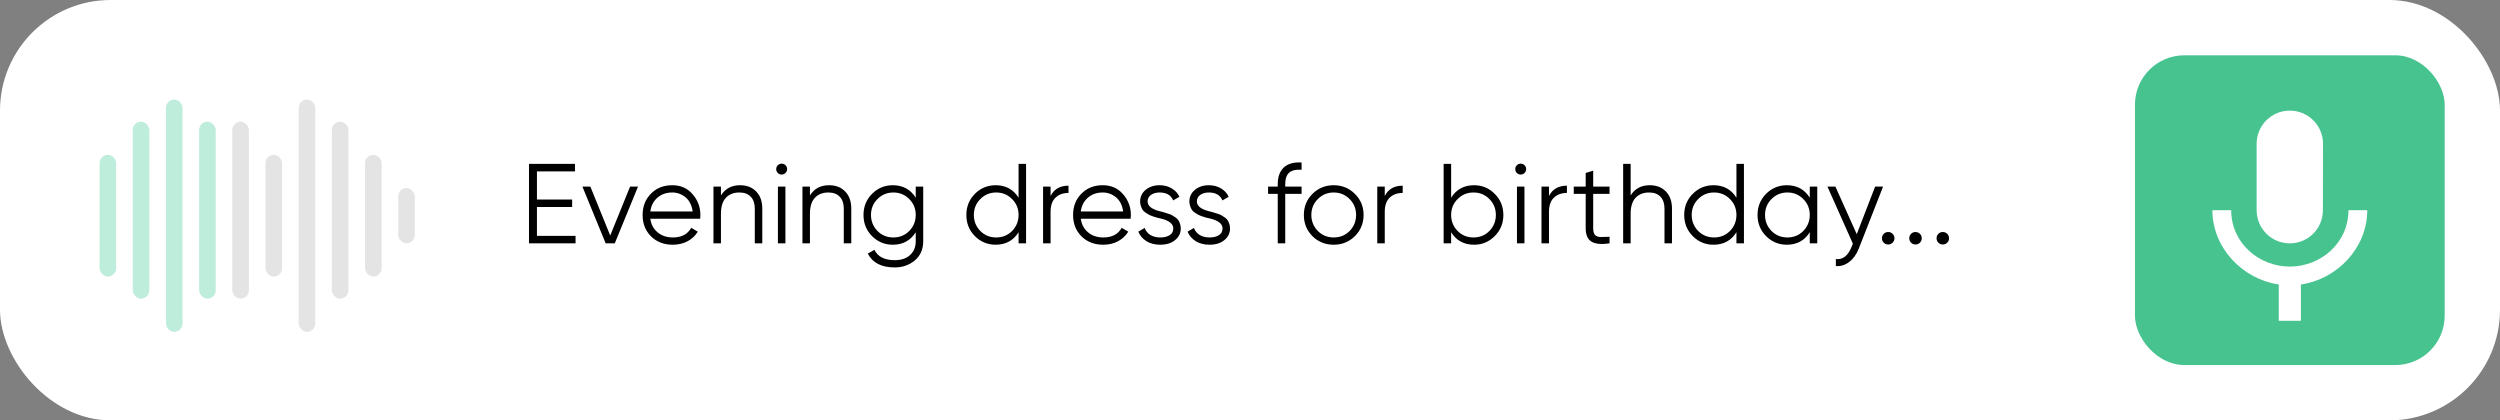
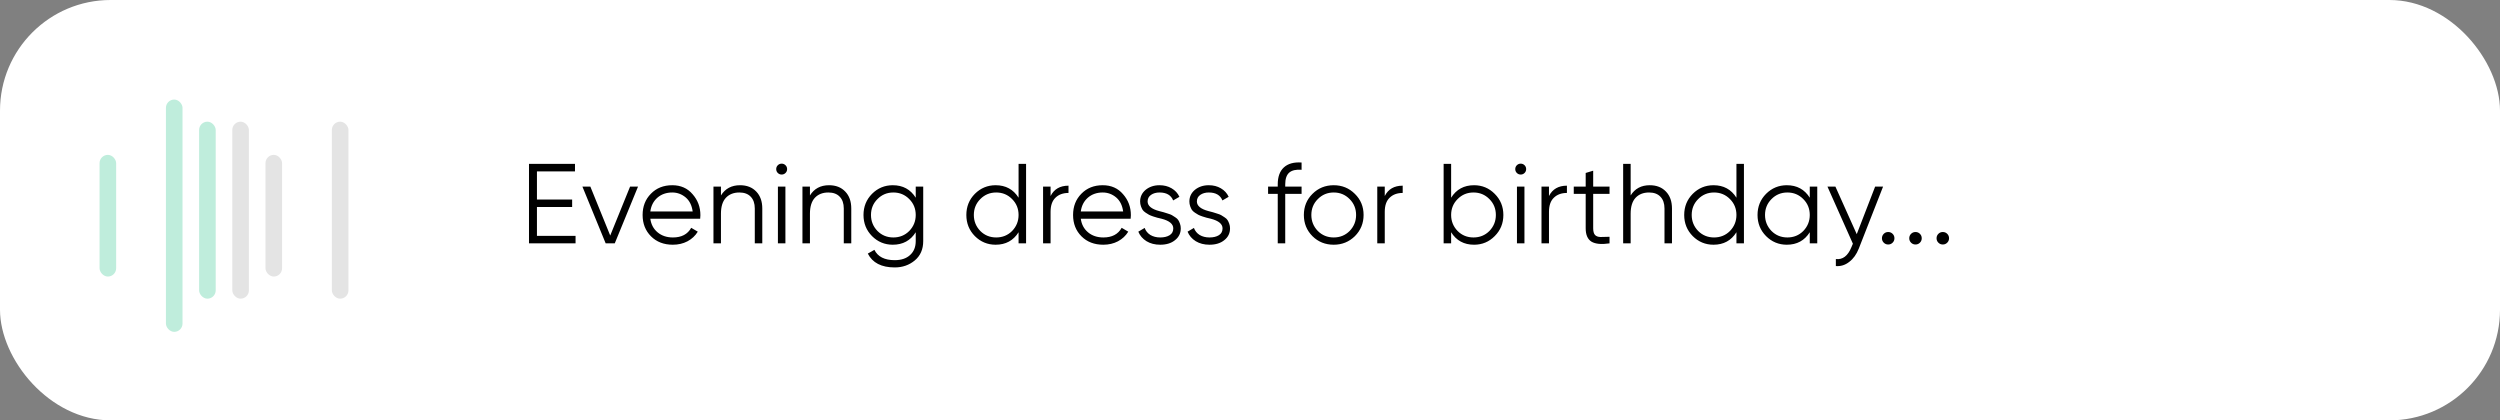
<svg xmlns="http://www.w3.org/2000/svg" width="226" height="38" viewBox="0 0 226 38" fill="none">
  <rect x="0" y="0" width="226" height="38" fill="#808080" stroke="none" />
  <rect width="226" height="38" rx="10" fill="white" />
  <path d="M48.54 18.715V21.323H52.03V22H47.821V14.814H51.979V15.492H48.54V18.038H51.722V18.715H48.54ZM55.164 21.292L56.96 16.867H57.678L55.574 22H54.753L52.649 16.867H53.367L55.164 21.292ZM60.771 16.744C61.537 16.744 62.15 17.015 62.608 17.555C63.08 18.089 63.316 18.722 63.316 19.454C63.316 19.488 63.31 19.595 63.296 19.773H58.79C58.858 20.286 59.077 20.696 59.447 21.004C59.816 21.312 60.278 21.466 60.832 21.466C61.612 21.466 62.163 21.175 62.485 20.594L63.08 20.943C62.855 21.312 62.543 21.603 62.146 21.815C61.756 22.02 61.315 22.123 60.822 22.123C60.014 22.123 59.358 21.87 58.851 21.364C58.345 20.857 58.092 20.214 58.092 19.434C58.092 18.66 58.341 18.021 58.841 17.514C59.34 17.001 59.984 16.744 60.771 16.744ZM60.771 17.401C60.237 17.401 59.789 17.559 59.426 17.873C59.07 18.188 58.858 18.602 58.79 19.116H62.618C62.543 18.568 62.334 18.147 61.992 17.853C61.636 17.552 61.229 17.401 60.771 17.401ZM66.899 16.744C67.515 16.744 68.004 16.936 68.367 17.319C68.729 17.695 68.911 18.205 68.911 18.849V22H68.233V18.849C68.233 18.39 68.11 18.034 67.864 17.781C67.624 17.528 67.282 17.401 66.837 17.401C66.324 17.401 65.917 17.562 65.616 17.884C65.321 18.205 65.174 18.681 65.174 19.311V22H64.497V16.867H65.174V17.668C65.558 17.052 66.132 16.744 66.899 16.744ZM71.155 15.287C71.155 15.424 71.107 15.54 71.011 15.636C70.915 15.731 70.799 15.779 70.662 15.779C70.525 15.779 70.409 15.731 70.313 15.636C70.217 15.54 70.169 15.424 70.169 15.287C70.169 15.15 70.217 15.033 70.313 14.938C70.409 14.842 70.525 14.794 70.662 14.794C70.799 14.794 70.915 14.842 71.011 14.938C71.107 15.033 71.155 15.15 71.155 15.287ZM71.001 22H70.323V16.867H71.001V22ZM74.943 16.744C75.559 16.744 76.049 16.936 76.411 17.319C76.774 17.695 76.955 18.205 76.955 18.849V22H76.278V18.849C76.278 18.39 76.155 18.034 75.908 17.781C75.669 17.528 75.326 17.401 74.882 17.401C74.368 17.401 73.961 17.562 73.66 17.884C73.366 18.205 73.219 18.681 73.219 19.311V22H72.541V16.867H73.219V17.668C73.602 17.052 74.177 16.744 74.943 16.744ZM82.782 17.873V16.867H83.459V21.795C83.459 22.534 83.206 23.116 82.7 23.54C82.193 23.964 81.588 24.176 80.883 24.176C79.685 24.176 78.874 23.759 78.45 22.924L79.045 22.585C79.353 23.208 79.966 23.519 80.883 23.519C81.471 23.519 81.933 23.365 82.269 23.057C82.611 22.749 82.782 22.328 82.782 21.795V20.994C82.31 21.747 81.618 22.123 80.708 22.123C79.976 22.123 79.35 21.863 78.83 21.343C78.317 20.823 78.06 20.186 78.06 19.434C78.06 18.681 78.317 18.044 78.83 17.524C79.35 17.004 79.976 16.744 80.708 16.744C81.618 16.744 82.31 17.121 82.782 17.873ZM79.323 20.881C79.713 21.271 80.192 21.466 80.76 21.466C81.328 21.466 81.807 21.271 82.197 20.881C82.587 20.477 82.782 19.995 82.782 19.434C82.782 18.866 82.587 18.387 82.197 17.997C81.807 17.6 81.328 17.401 80.76 17.401C80.192 17.401 79.713 17.6 79.323 17.997C78.933 18.387 78.737 18.866 78.737 19.434C78.737 19.995 78.933 20.477 79.323 20.881ZM92.079 17.873V14.814H92.757V22H92.079V20.994C91.607 21.747 90.916 22.123 90.006 22.123C89.274 22.123 88.647 21.863 88.127 21.343C87.614 20.823 87.358 20.186 87.358 19.434C87.358 18.681 87.614 18.044 88.127 17.524C88.647 17.004 89.274 16.744 90.006 16.744C90.916 16.744 91.607 17.121 92.079 17.873ZM88.62 20.881C89.01 21.271 89.489 21.466 90.057 21.466C90.625 21.466 91.104 21.271 91.494 20.881C91.884 20.477 92.079 19.995 92.079 19.434C92.079 18.866 91.884 18.387 91.494 17.997C91.104 17.6 90.625 17.401 90.057 17.401C89.489 17.401 89.01 17.6 88.62 17.997C88.23 18.387 88.035 18.866 88.035 19.434C88.035 19.995 88.23 20.477 88.62 20.881ZM94.972 16.867V17.72C95.286 17.097 95.827 16.785 96.593 16.785V17.442C96.101 17.442 95.707 17.586 95.413 17.873C95.119 18.154 94.972 18.578 94.972 19.146V22H94.294V16.867H94.972ZM99.685 16.744C100.452 16.744 101.064 17.015 101.523 17.555C101.995 18.089 102.231 18.722 102.231 19.454C102.231 19.488 102.224 19.595 102.21 19.773H97.704C97.772 20.286 97.991 20.696 98.361 21.004C98.73 21.312 99.192 21.466 99.747 21.466C100.527 21.466 101.078 21.175 101.399 20.594L101.995 20.943C101.769 21.312 101.458 21.603 101.061 21.815C100.671 22.02 100.229 22.123 99.736 22.123C98.929 22.123 98.272 21.87 97.766 21.364C97.259 20.857 97.006 20.214 97.006 19.434C97.006 18.66 97.256 18.021 97.755 17.514C98.255 17.001 98.898 16.744 99.685 16.744ZM99.685 17.401C99.151 17.401 98.703 17.559 98.34 17.873C97.984 18.188 97.772 18.602 97.704 19.116H101.533C101.458 18.568 101.249 18.147 100.907 17.853C100.551 17.552 100.144 17.401 99.685 17.401ZM103.744 18.212C103.744 18.609 104.097 18.9 104.802 19.085C105 19.133 105.13 19.167 105.192 19.187C105.253 19.201 105.373 19.239 105.551 19.3C105.736 19.355 105.862 19.403 105.931 19.444C106.006 19.485 106.109 19.55 106.239 19.639C106.369 19.721 106.461 19.807 106.516 19.896C106.571 19.978 106.622 20.087 106.67 20.224C106.718 20.354 106.742 20.494 106.742 20.645C106.742 21.083 106.567 21.439 106.218 21.713C105.883 21.986 105.438 22.123 104.884 22.123C104.405 22.123 103.991 22.017 103.642 21.805C103.293 21.586 103.046 21.299 102.903 20.943L103.478 20.604C103.573 20.871 103.744 21.083 103.991 21.24C104.244 21.391 104.542 21.466 104.884 21.466C105.233 21.466 105.517 21.398 105.736 21.261C105.955 21.124 106.064 20.919 106.064 20.645C106.064 20.248 105.712 19.957 105.007 19.773C104.809 19.725 104.679 19.694 104.617 19.68C104.555 19.66 104.432 19.622 104.247 19.567C104.07 19.506 103.943 19.454 103.868 19.413C103.799 19.372 103.7 19.311 103.57 19.228C103.44 19.14 103.348 19.054 103.293 18.972C103.238 18.883 103.187 18.773 103.139 18.643C103.091 18.506 103.067 18.363 103.067 18.212C103.067 17.795 103.231 17.446 103.56 17.165C103.902 16.885 104.323 16.744 104.822 16.744C105.233 16.744 105.596 16.837 105.91 17.021C106.232 17.206 106.468 17.463 106.619 17.791L106.054 18.12C105.862 17.641 105.452 17.401 104.822 17.401C104.514 17.401 104.258 17.473 104.052 17.617C103.847 17.761 103.744 17.959 103.744 18.212ZM108.198 18.212C108.198 18.609 108.55 18.9 109.255 19.085C109.453 19.133 109.584 19.167 109.645 19.187C109.707 19.201 109.826 19.239 110.004 19.3C110.189 19.355 110.316 19.403 110.384 19.444C110.459 19.485 110.562 19.55 110.692 19.639C110.822 19.721 110.915 19.807 110.969 19.896C111.024 19.978 111.075 20.087 111.123 20.224C111.171 20.354 111.195 20.494 111.195 20.645C111.195 21.083 111.021 21.439 110.672 21.713C110.336 21.986 109.891 22.123 109.337 22.123C108.858 22.123 108.444 22.017 108.095 21.805C107.746 21.586 107.5 21.299 107.356 20.943L107.931 20.604C108.027 20.871 108.198 21.083 108.444 21.24C108.697 21.391 108.995 21.466 109.337 21.466C109.686 21.466 109.97 21.398 110.189 21.261C110.408 21.124 110.518 20.919 110.518 20.645C110.518 20.248 110.165 19.957 109.46 19.773C109.262 19.725 109.132 19.694 109.07 19.68C109.009 19.66 108.885 19.622 108.701 19.567C108.523 19.506 108.396 19.454 108.321 19.413C108.252 19.372 108.153 19.311 108.023 19.228C107.893 19.14 107.801 19.054 107.746 18.972C107.691 18.883 107.64 18.773 107.592 18.643C107.544 18.506 107.52 18.363 107.52 18.212C107.52 17.795 107.684 17.446 108.013 17.165C108.355 16.885 108.776 16.744 109.276 16.744C109.686 16.744 110.049 16.837 110.364 17.021C110.685 17.206 110.921 17.463 111.072 17.791L110.507 18.12C110.316 17.641 109.905 17.401 109.276 17.401C108.968 17.401 108.711 17.473 108.506 17.617C108.3 17.761 108.198 17.959 108.198 18.212ZM117.663 14.691V15.348C117.164 15.307 116.791 15.393 116.544 15.605C116.305 15.817 116.185 16.169 116.185 16.662V16.867H117.663V17.524H116.185V22H115.508V17.524H114.635V16.867H115.508V16.662C115.508 15.985 115.692 15.475 116.062 15.133C116.438 14.79 116.972 14.643 117.663 14.691ZM122.478 21.353C121.951 21.867 121.315 22.123 120.569 22.123C119.809 22.123 119.169 21.867 118.649 21.353C118.129 20.833 117.869 20.193 117.869 19.434C117.869 18.674 118.129 18.038 118.649 17.524C119.169 17.004 119.809 16.744 120.569 16.744C121.321 16.744 121.958 17.004 122.478 17.524C123.005 18.038 123.268 18.674 123.268 19.434C123.268 20.186 123.005 20.826 122.478 21.353ZM119.132 20.881C119.522 21.271 120.001 21.466 120.569 21.466C121.137 21.466 121.616 21.271 122.006 20.881C122.396 20.477 122.591 19.995 122.591 19.434C122.591 18.866 122.396 18.387 122.006 17.997C121.616 17.6 121.137 17.401 120.569 17.401C120.001 17.401 119.522 17.6 119.132 17.997C118.741 18.387 118.546 18.866 118.546 19.434C118.546 19.995 118.741 20.477 119.132 20.881ZM125.182 16.867V17.72C125.497 17.097 126.038 16.785 126.804 16.785V17.442C126.311 17.442 125.918 17.586 125.624 17.873C125.329 18.154 125.182 18.578 125.182 19.146V22H124.505V16.867H125.182ZM133.255 16.744C133.987 16.744 134.61 17.004 135.123 17.524C135.644 18.044 135.904 18.681 135.904 19.434C135.904 20.186 135.644 20.823 135.123 21.343C134.61 21.863 133.987 22.123 133.255 22.123C132.345 22.123 131.654 21.747 131.182 20.994V22H130.504V14.814H131.182V17.873C131.654 17.121 132.345 16.744 133.255 16.744ZM131.767 20.881C132.157 21.271 132.636 21.466 133.204 21.466C133.772 21.466 134.251 21.271 134.641 20.881C135.031 20.477 135.226 19.995 135.226 19.434C135.226 18.866 135.031 18.387 134.641 17.997C134.251 17.6 133.772 17.401 133.204 17.401C132.636 17.401 132.157 17.6 131.767 17.997C131.377 18.387 131.182 18.866 131.182 19.434C131.182 19.995 131.377 20.477 131.767 20.881ZM137.964 15.287C137.964 15.424 137.916 15.54 137.821 15.636C137.725 15.731 137.608 15.779 137.472 15.779C137.335 15.779 137.218 15.731 137.123 15.636C137.027 15.54 136.979 15.424 136.979 15.287C136.979 15.15 137.027 15.033 137.123 14.938C137.218 14.842 137.335 14.794 137.472 14.794C137.608 14.794 137.725 14.842 137.821 14.938C137.916 15.033 137.964 15.15 137.964 15.287ZM137.81 22H137.133V16.867H137.81V22ZM140.028 16.867V17.72C140.343 17.097 140.884 16.785 141.65 16.785V17.442C141.157 17.442 140.764 17.586 140.47 17.873C140.175 18.154 140.028 18.578 140.028 19.146V22H139.351V16.867H140.028ZM145.502 16.867V17.524H144.024V20.635C144.024 20.915 144.078 21.117 144.188 21.24C144.297 21.357 144.461 21.418 144.68 21.425C144.899 21.425 145.173 21.418 145.502 21.405V22C144.769 22.11 144.225 22.058 143.87 21.846C143.521 21.627 143.346 21.223 143.346 20.635V17.524H142.268V16.867H143.346V15.636L144.024 15.43V16.867H145.502ZM149.136 16.744C149.751 16.744 150.241 16.936 150.603 17.319C150.966 17.695 151.147 18.205 151.147 18.849V22H150.47V18.849C150.47 18.39 150.347 18.034 150.1 17.781C149.861 17.528 149.519 17.401 149.074 17.401C148.561 17.401 148.153 17.562 147.852 17.884C147.558 18.205 147.411 18.681 147.411 19.311V22H146.733V14.814H147.411V17.668C147.794 17.052 148.369 16.744 149.136 16.744ZM156.974 17.873V14.814H157.652V22H156.974V20.994C156.502 21.747 155.811 22.123 154.901 22.123C154.168 22.123 153.542 21.863 153.022 21.343C152.509 20.823 152.252 20.186 152.252 19.434C152.252 18.681 152.509 18.044 153.022 17.524C153.542 17.004 154.168 16.744 154.901 16.744C155.811 16.744 156.502 17.121 156.974 17.873ZM153.515 20.881C153.905 21.271 154.384 21.466 154.952 21.466C155.52 21.466 155.999 21.271 156.389 20.881C156.779 20.477 156.974 19.995 156.974 19.434C156.974 18.866 156.779 18.387 156.389 17.997C155.999 17.6 155.52 17.401 154.952 17.401C154.384 17.401 153.905 17.6 153.515 17.997C153.125 18.387 152.93 18.866 152.93 19.434C152.93 19.995 153.125 20.477 153.515 20.881ZM163.603 17.873V16.867H164.28V22H163.603V20.994C163.131 21.747 162.439 22.123 161.529 22.123C160.797 22.123 160.171 21.863 159.651 21.343C159.137 20.823 158.881 20.186 158.881 19.434C158.881 18.681 159.137 18.044 159.651 17.524C160.171 17.004 160.797 16.744 161.529 16.744C162.439 16.744 163.131 17.121 163.603 17.873ZM160.143 20.881C160.533 21.271 161.013 21.466 161.581 21.466C162.149 21.466 162.628 21.271 163.018 20.881C163.408 20.477 163.603 19.995 163.603 19.434C163.603 18.866 163.408 18.387 163.018 17.997C162.628 17.6 162.149 17.401 161.581 17.401C161.013 17.401 160.533 17.6 160.143 17.997C159.753 18.387 159.558 18.866 159.558 19.434C159.558 19.995 159.753 20.477 160.143 20.881ZM167.85 21.169L169.513 16.867H170.231L168.035 22.472C167.829 22.992 167.542 23.393 167.172 23.673C166.81 23.961 166.406 24.087 165.961 24.053V23.417C166.577 23.492 167.046 23.136 167.367 22.349L167.501 22.031L165.201 16.867H165.92L167.85 21.169ZM171.257 21.538C171.257 21.695 171.202 21.829 171.093 21.938C170.983 22.048 170.85 22.103 170.692 22.103C170.535 22.103 170.402 22.048 170.292 21.938C170.183 21.829 170.128 21.695 170.128 21.538C170.128 21.381 170.183 21.247 170.292 21.138C170.402 21.028 170.535 20.974 170.692 20.974C170.85 20.974 170.983 21.028 171.093 21.138C171.202 21.247 171.257 21.381 171.257 21.538ZM173.725 21.538C173.725 21.695 173.671 21.829 173.561 21.938C173.452 22.048 173.318 22.103 173.161 22.103C173.004 22.103 172.87 22.048 172.761 21.938C172.651 21.829 172.596 21.695 172.596 21.538C172.596 21.381 172.651 21.247 172.761 21.138C172.87 21.028 173.004 20.974 173.161 20.974C173.318 20.974 173.452 21.028 173.561 21.138C173.671 21.247 173.725 21.381 173.725 21.538ZM176.194 21.538C176.194 21.695 176.139 21.829 176.03 21.938C175.92 22.048 175.787 22.103 175.629 22.103C175.472 22.103 175.339 22.048 175.229 21.938C175.12 21.829 175.065 21.695 175.065 21.538C175.065 21.381 175.12 21.247 175.229 21.138C175.339 21.028 175.472 20.974 175.629 20.974C175.787 20.974 175.92 21.028 176.03 21.138C176.139 21.247 176.194 21.381 176.194 21.538Z" fill="black" />
-   <rect x="193" y="5" width="28" height="28" rx="4.462" fill="#47C390" />
-   <path d="M207 22C208.66 22 209.99 20.66 209.99 19L210 13C210 11.34 208.66 10 207 10C205.34 10 204 11.34 204 13V19C204 20.66 205.34 22 207 22ZM212.3 19C212.3 22 209.76 24.1 207 24.1C204.24 24.1 201.7 22 201.7 19H200C200 22.41 202.72 25.23 206 25.72V29H208V25.72C211.28 25.24 214 22.42 214 19H212.3Z" fill="white" />
+   <path d="M207 22C208.66 22 209.99 20.66 209.99 19L210 13C210 11.34 208.66 10 207 10C205.34 10 204 11.34 204 13V19ZM212.3 19C212.3 22 209.76 24.1 207 24.1C204.24 24.1 201.7 22 201.7 19H200C200 22.41 202.72 25.23 206 25.72V29H208V25.72C211.28 25.24 214 22.42 214 19H212.3Z" fill="white" />
  <rect x="9" y="14" width="1.5" height="11" rx="0.75" fill="#BFEDDC" />
  <rect x="24" y="14" width="1.5" height="11" rx="0.75" fill="#E4E4E4" />
-   <rect x="33" y="14" width="1.5" height="11" rx="0.75" fill="#E4E4E4" />
-   <rect x="36" y="17" width="1.5" height="5" rx="0.75" fill="#E4E4E4" />
-   <rect x="12" y="11" width="1.5" height="16" rx="0.75" fill="#BFEDDC" />
  <rect x="18" y="11" width="1.5" height="16" rx="0.75" fill="#BFEDDC" />
  <rect x="21" y="11" width="1.5" height="16" rx="0.75" fill="#E4E4E4" />
  <rect x="30" y="11" width="1.5" height="16" rx="0.75" fill="#E4E4E4" />
  <rect x="15" y="9" width="1.5" height="21" rx="0.75" fill="#BFEDDC" />
-   <rect x="27" y="9" width="1.5" height="21" rx="0.75" fill="#E4E4E4" />
</svg>